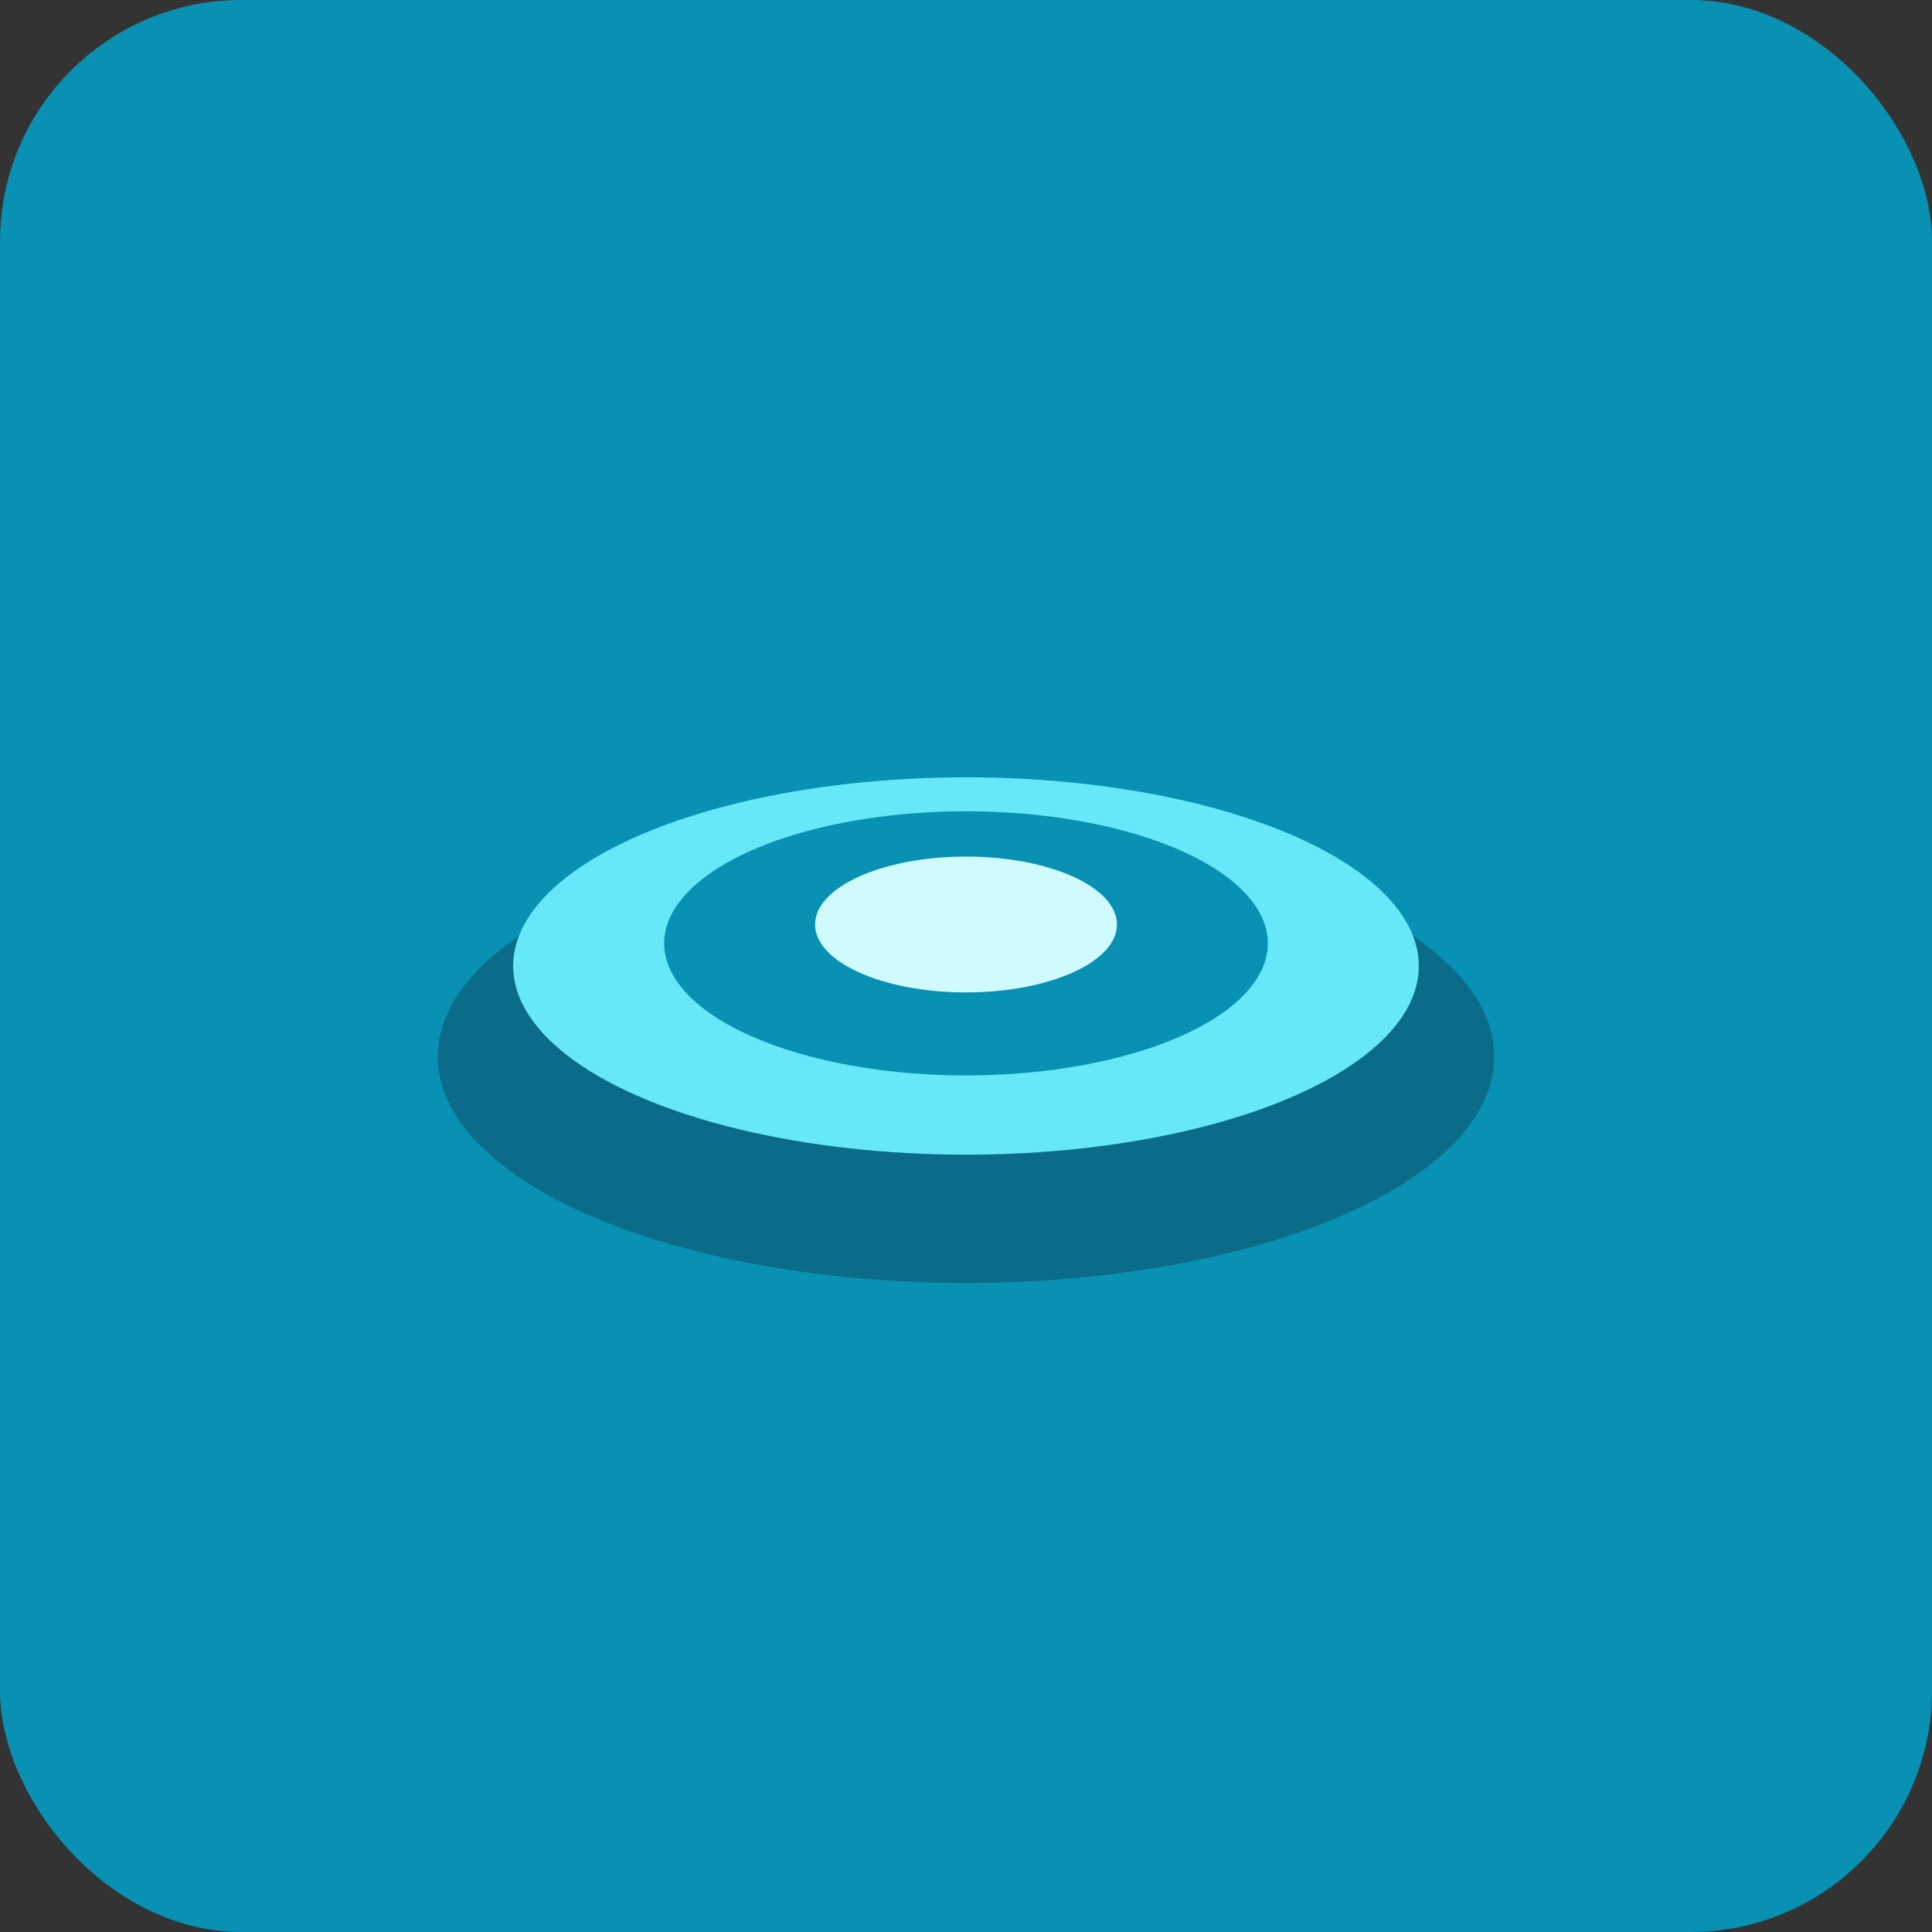
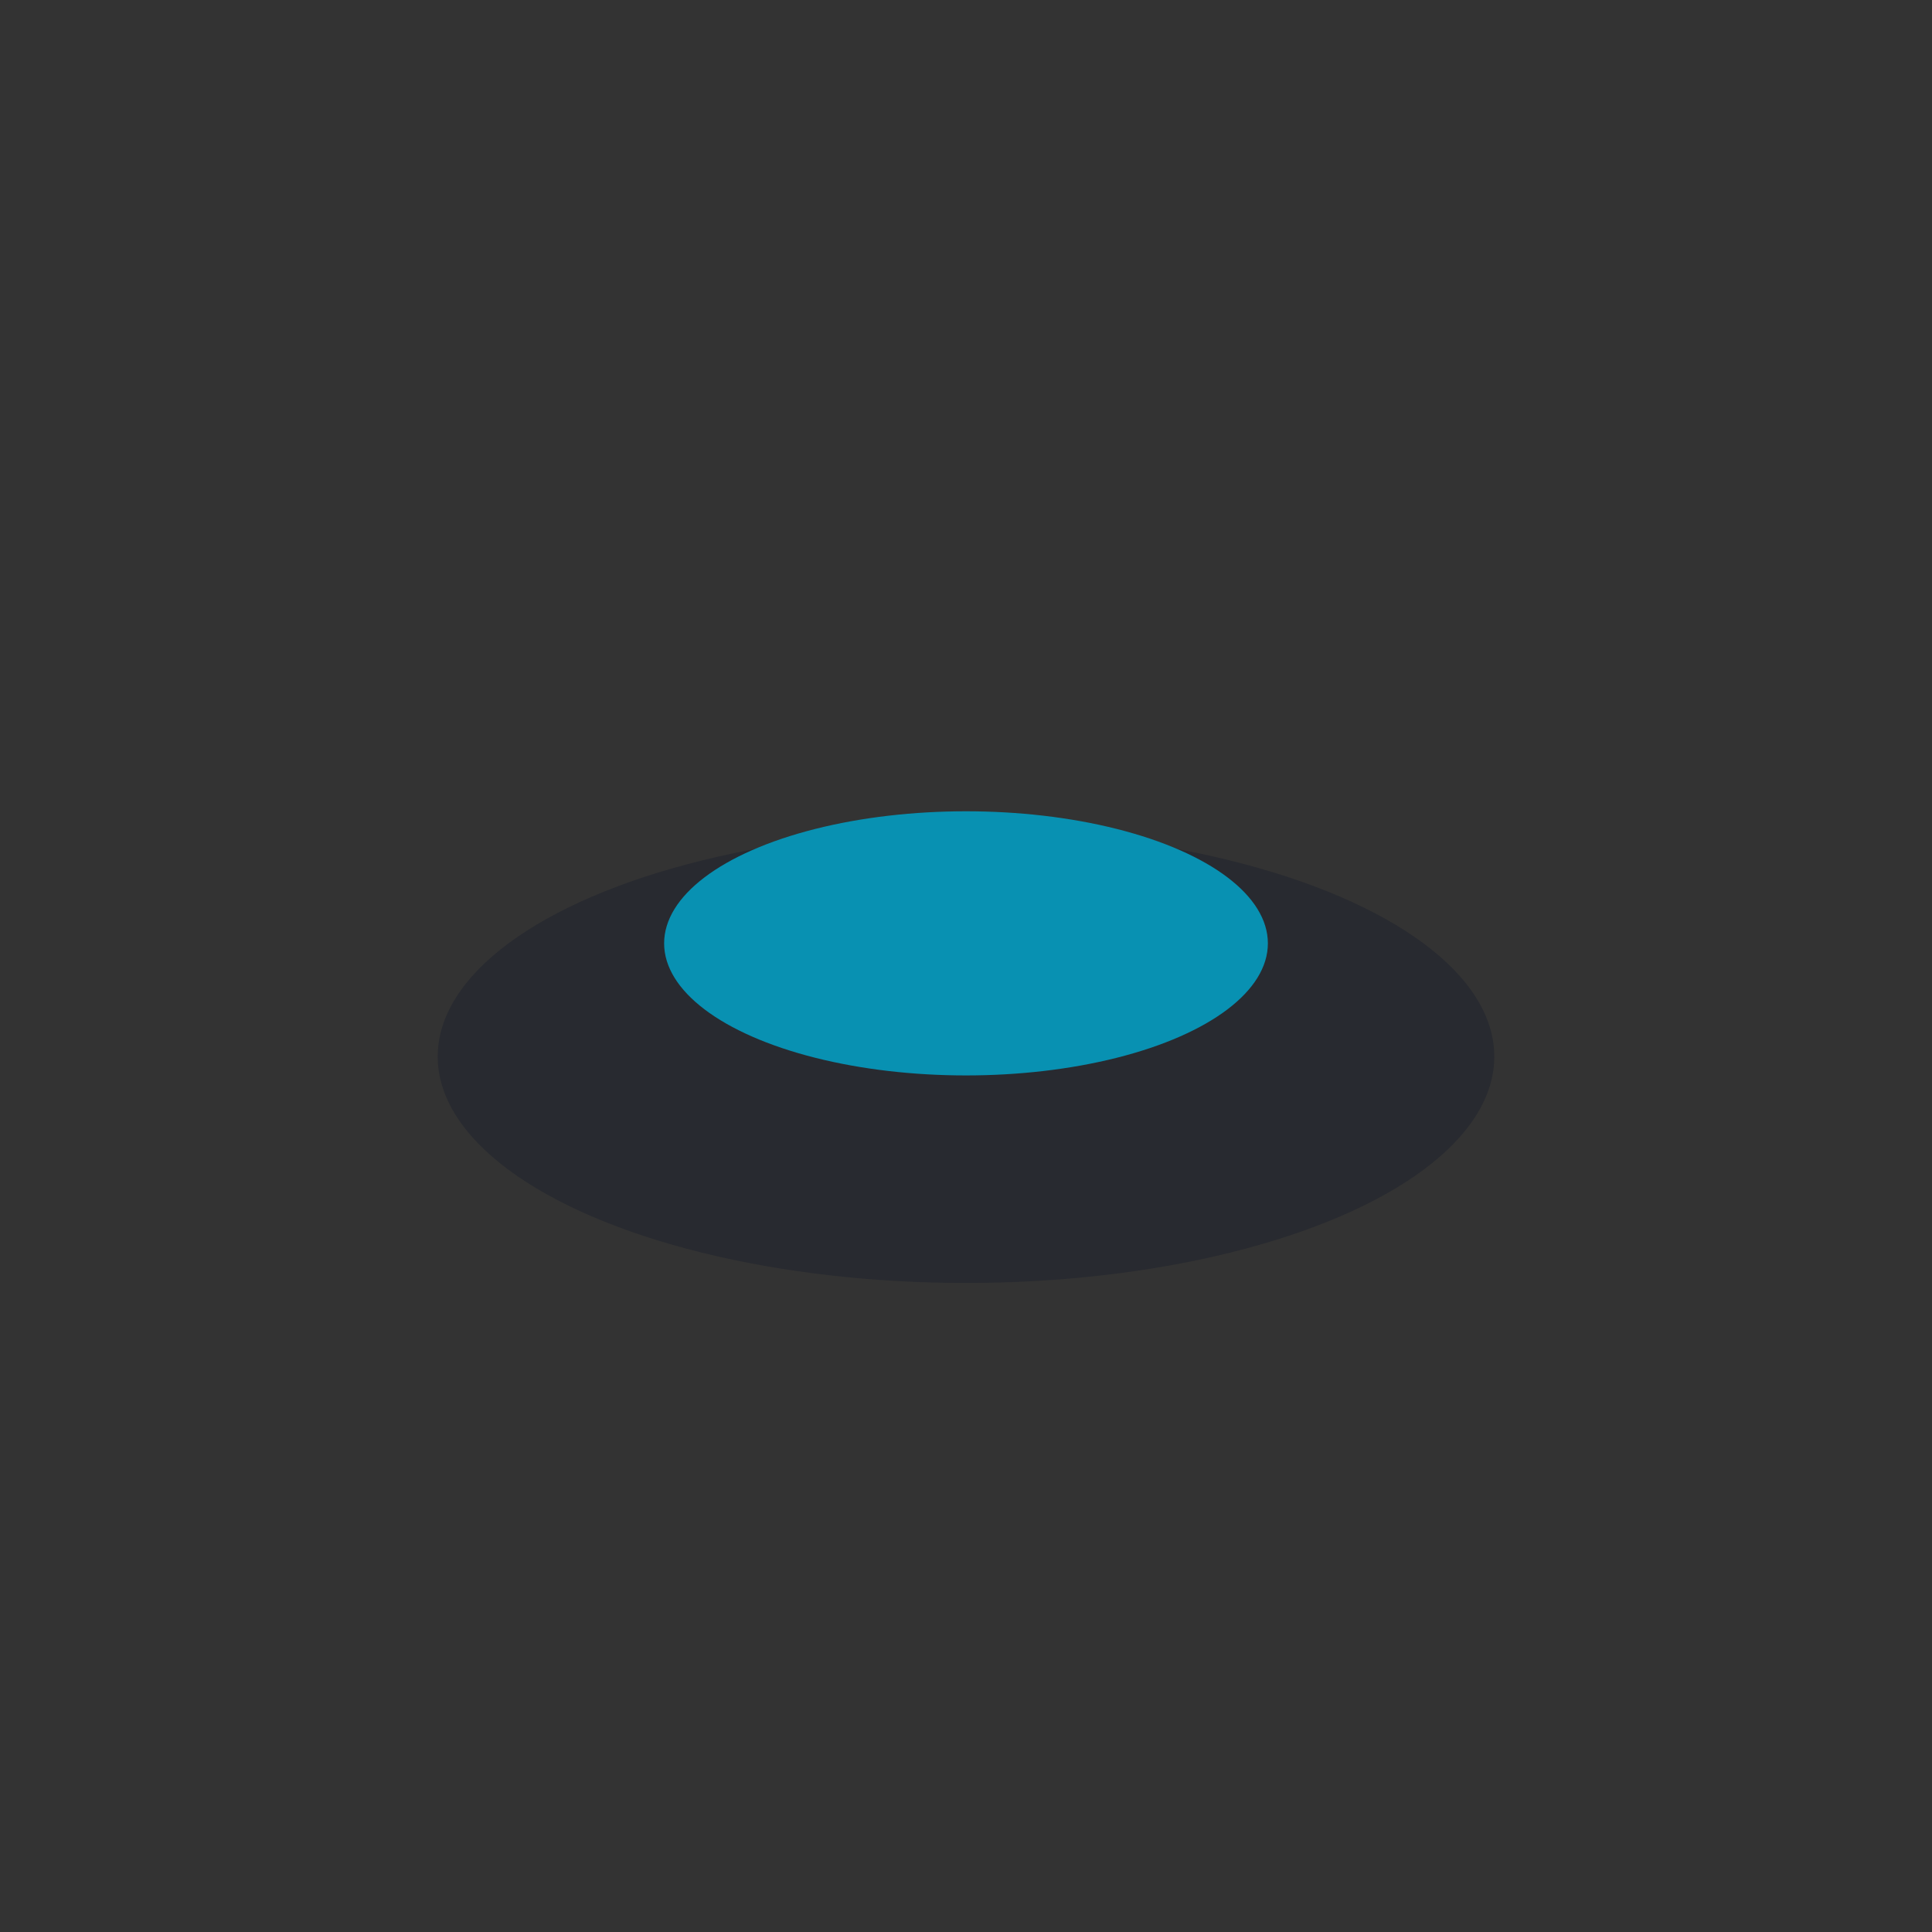
<svg xmlns="http://www.w3.org/2000/svg" width="512" height="512" viewBox="0 0 512 512">
  <rect x="0" y="0" width="512" height="512" fill="#333333" stroke="none" />
-   <rect width="512" height="512" rx="64" fill="#0891b2" />
  <ellipse cx="256" cy="280" rx="140" ry="60" fill="#0f172a" opacity="0.3" />
-   <ellipse cx="256" cy="256" rx="120" ry="50" fill="#67e8f9" />
  <ellipse cx="256" cy="250" rx="80" ry="35" fill="#0891b2" />
-   <ellipse cx="256" cy="245" rx="40" ry="18" fill="#cffafe" />
</svg>